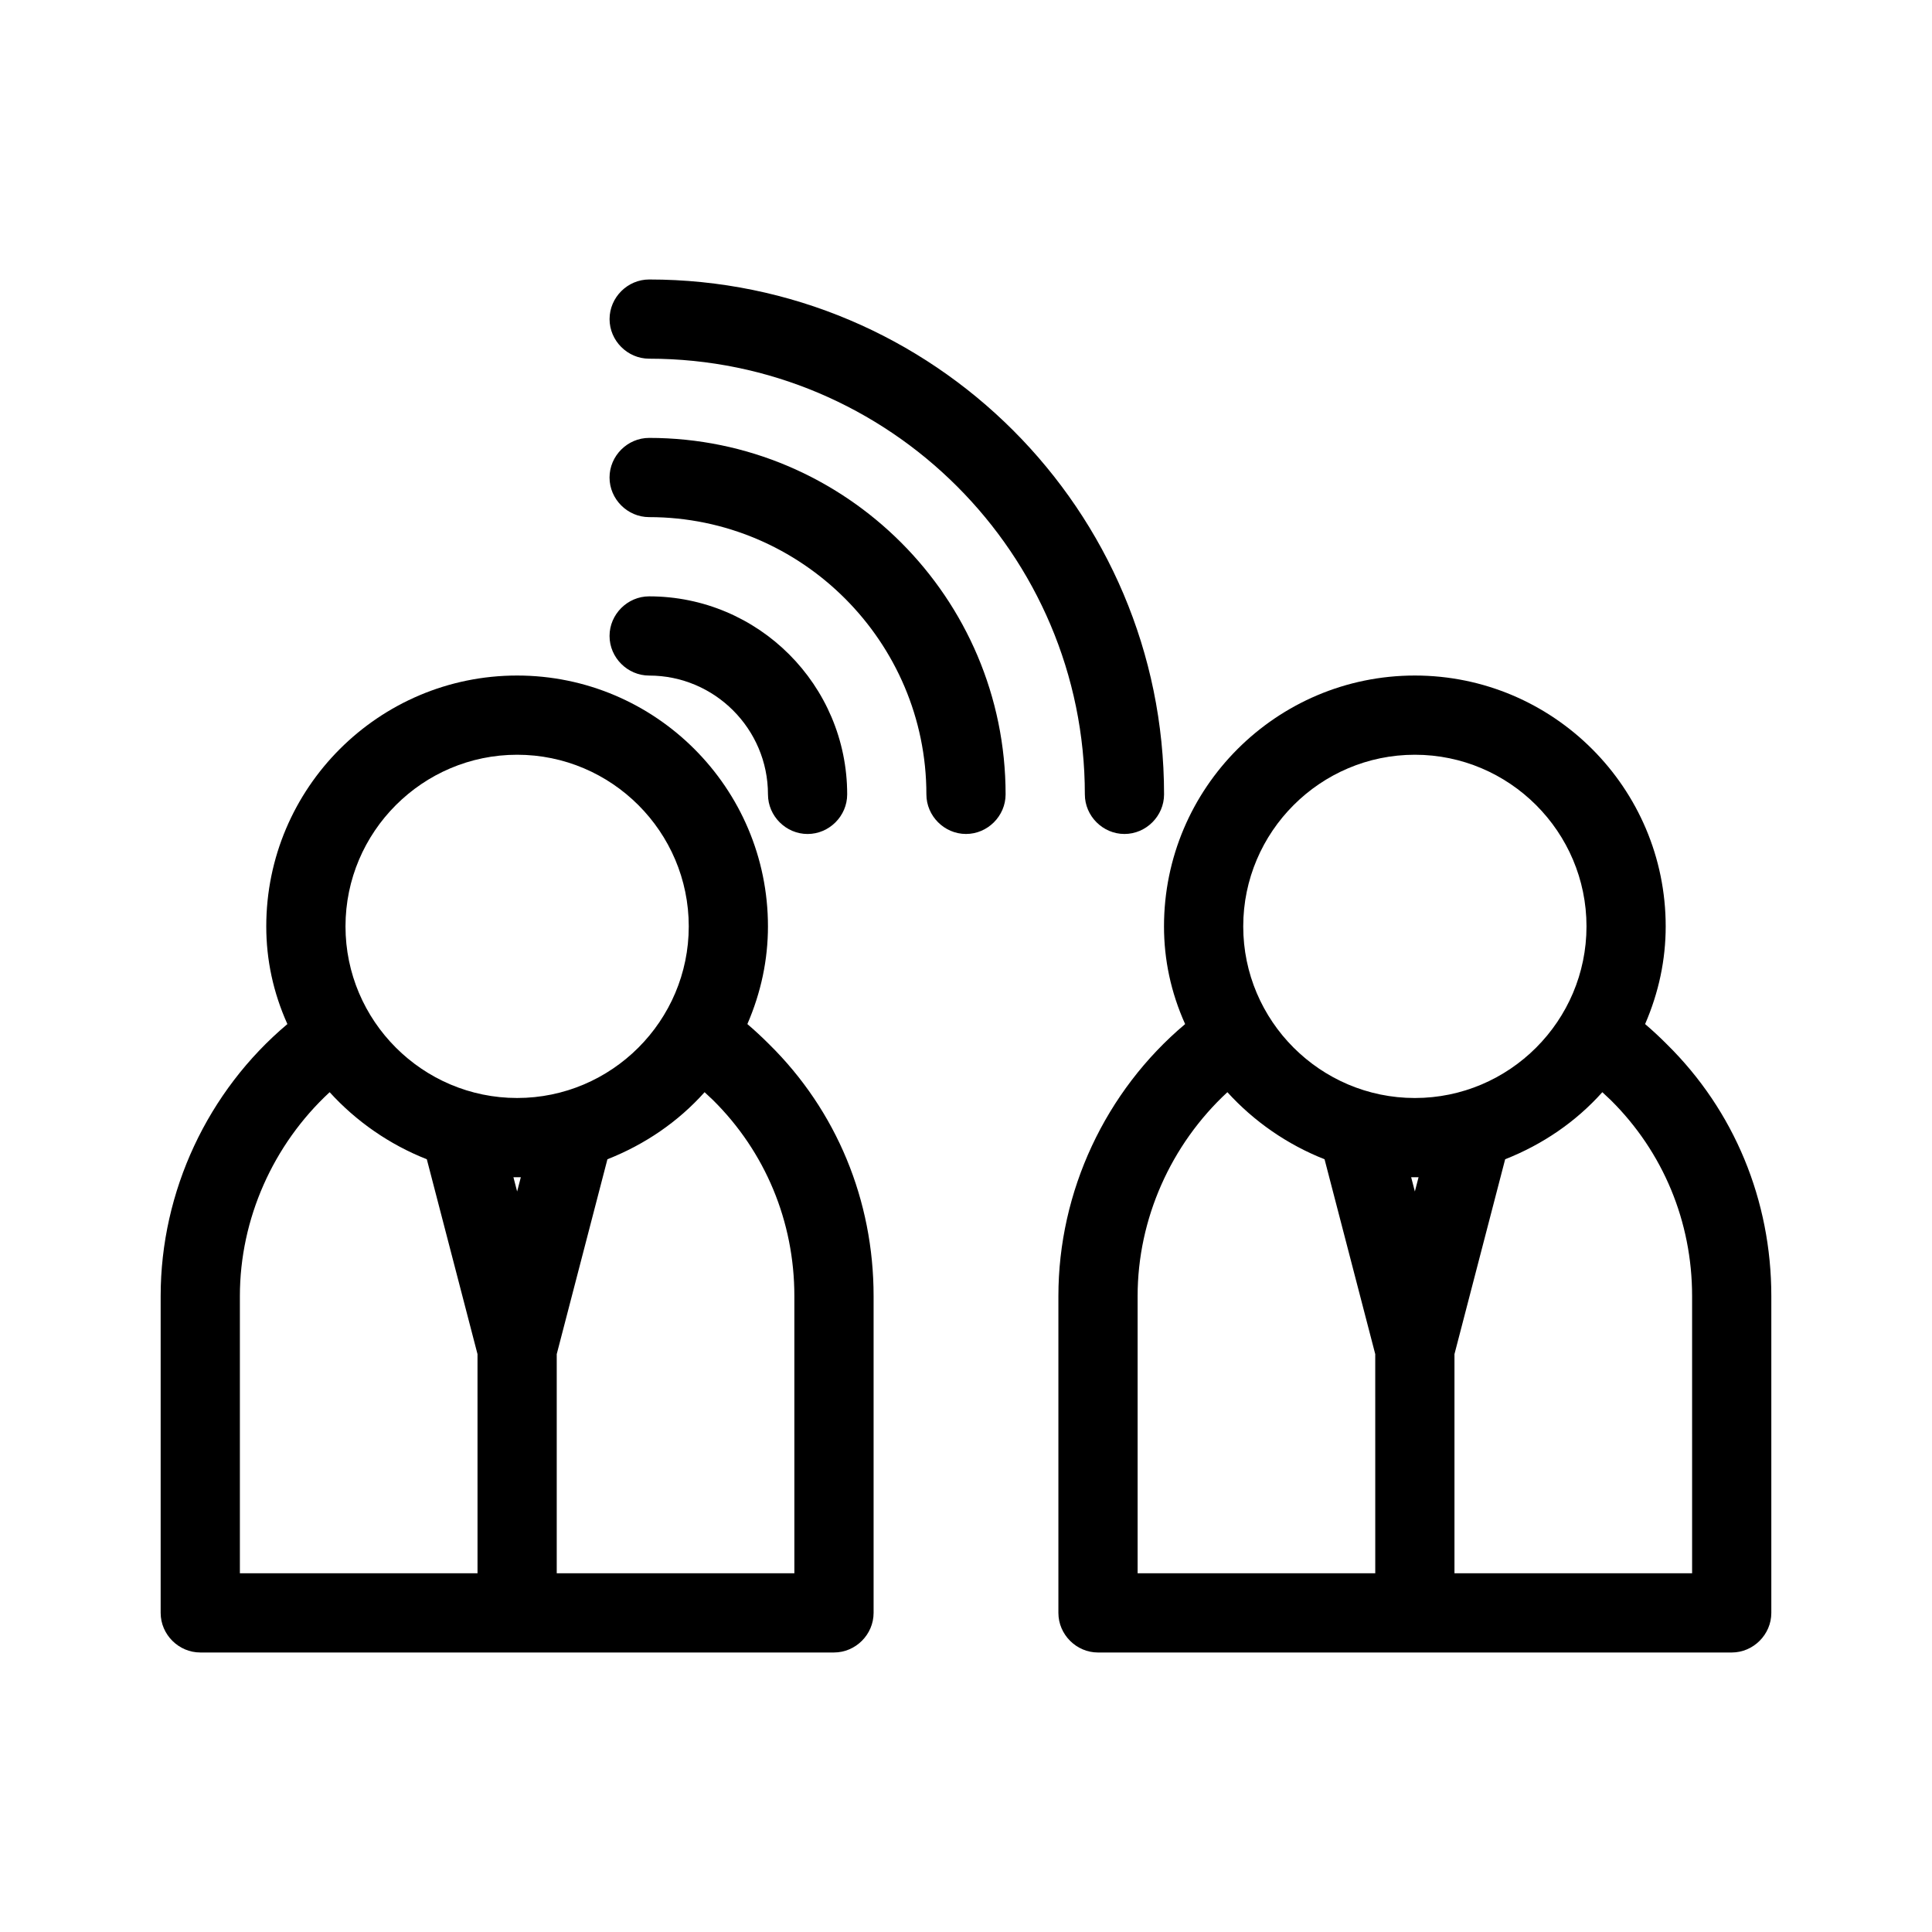
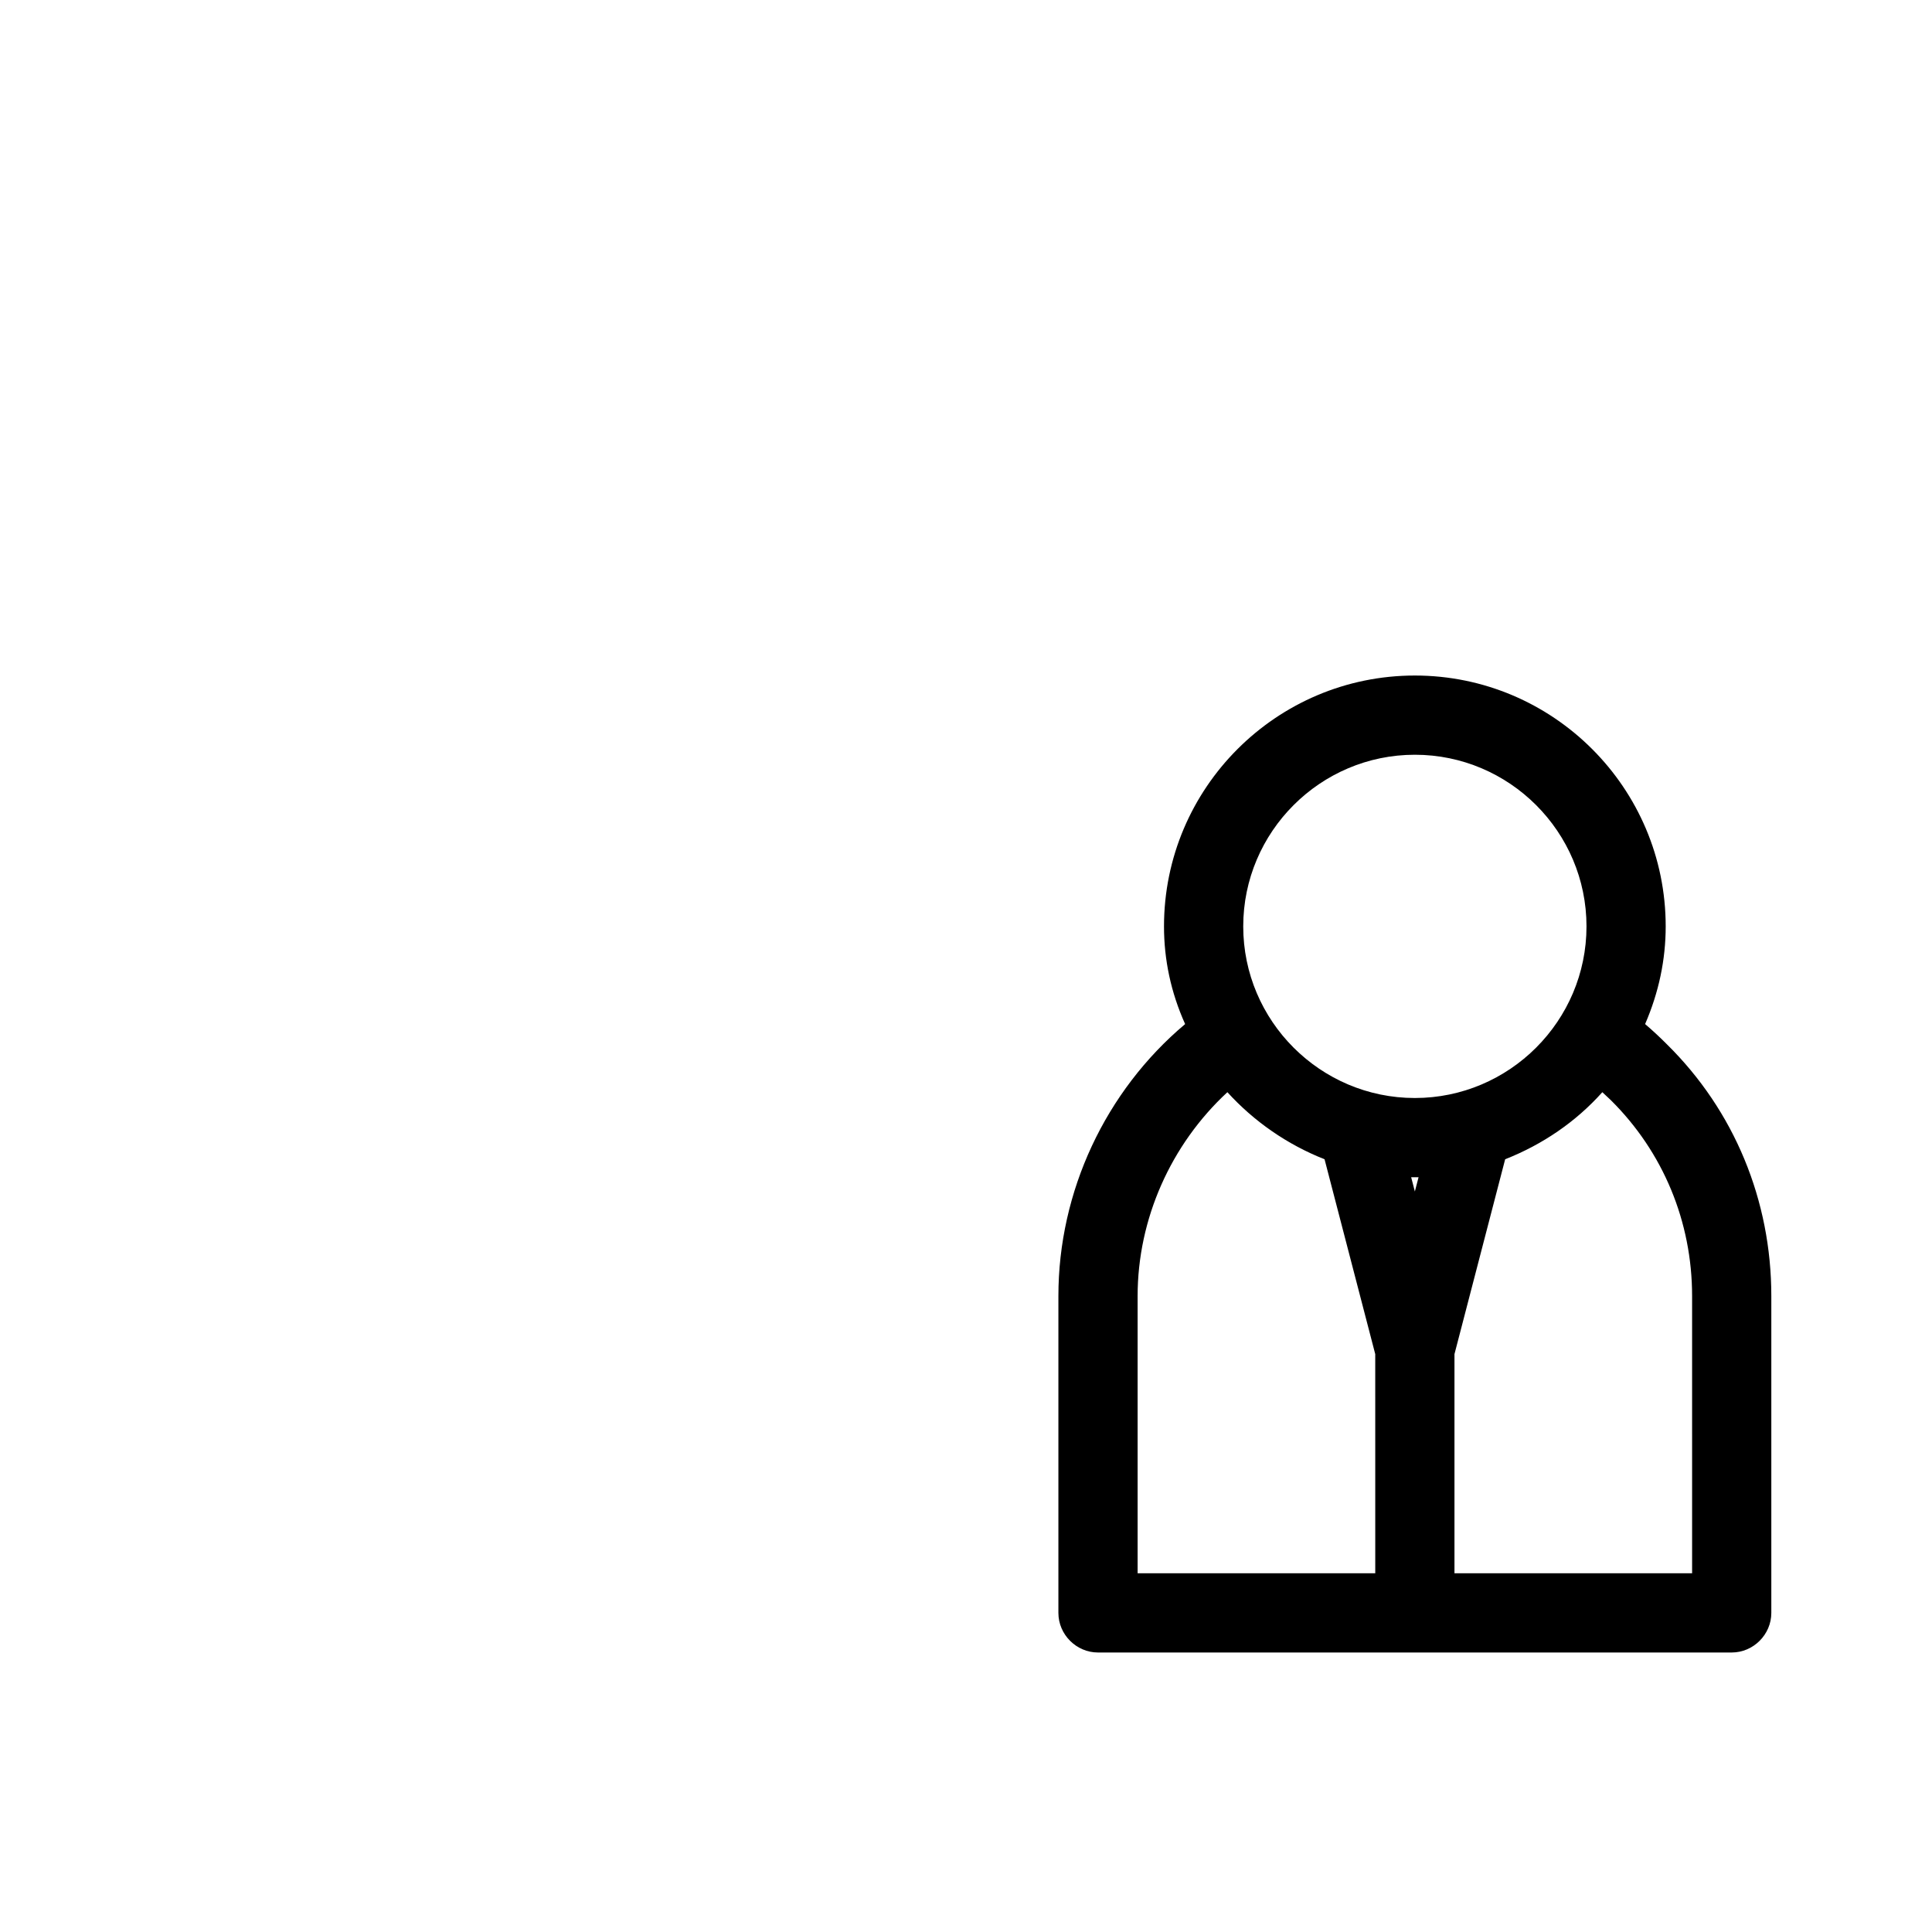
<svg xmlns="http://www.w3.org/2000/svg" fill="#000000" width="800px" height="800px" version="1.1" viewBox="144 144 512 512">
  <g>
-     <path d="m305.54 228.56c0 5.738 4.758 10.496 10.496 10.496 63.676 0 115.46 51.781 115.46 115.46 0 5.738 4.758 10.496 10.496 10.496s10.496-4.758 10.496-10.496c0-75.293-61.16-136.45-136.45-136.45-5.738 0-10.496 4.758-10.496 10.496z" />
-     <path d="m316.03 260.05c-5.738 0-10.496 4.758-10.496 10.496s4.758 10.496 10.496 10.496c40.445 0 73.473 33.027 73.473 73.473 0 5.738 4.758 10.496 10.496 10.496s10.496-4.758 10.496-10.496c0-52.059-42.406-94.465-94.465-94.465z" />
-     <path d="m347.52 354.52c0 5.738 4.758 10.496 10.496 10.496s10.496-4.758 10.496-10.496c0-28.969-23.512-52.48-52.48-52.48-5.738 0-10.496 4.758-10.496 10.496s4.758 10.496 10.496 10.496c17.352 0 31.488 14.137 31.488 31.488z" />
-     <path d="m342.06 415.39c3.637-8.398 5.457-17.074 5.457-25.891 0-36.668-29.809-66.477-66.477-66.477-36.668 0-66.477 29.809-66.477 66.477 0 8.816 1.82 17.492 5.598 25.891-21.133 17.773-33.586 44.363-33.586 72.074v83.969c0.004 5.734 4.762 10.492 10.5 10.492h167.94c5.738 0 10.496-4.758 10.496-10.496v-83.969c0-25.332-9.797-49.121-27.711-66.754-1.816-1.82-3.777-3.641-5.738-5.316zm-61.016-71.375c25.051 0 45.484 20.434 45.484 45.484 0 25.051-20.434 45.48-45.484 45.48s-45.484-20.434-45.484-45.484c0.004-25.047 20.434-45.48 45.484-45.48zm-10.496 216.92h-62.977v-73.473c0-20.434 8.816-40.164 23.789-54.02 6.996 7.695 15.812 13.855 25.75 17.773l13.434 51.641zm10.496-101.18-0.98-3.781h1.961zm73.473 101.18h-62.977v-58.078l13.434-51.641c9.938-3.918 18.754-9.938 25.75-17.773 0.699 0.699 1.539 1.398 2.238 2.098 13.855 13.715 21.551 32.188 21.551 51.922z" />
    <path d="m579.97 415.39c3.637-8.398 5.457-17.074 5.457-25.891 0-36.668-29.809-66.477-66.477-66.477s-66.477 29.809-66.477 66.477c0 8.816 1.82 17.492 5.598 25.891-21.133 17.773-33.586 44.363-33.586 72.074v83.969c0 5.738 4.758 10.496 10.496 10.496h167.94c5.738 0 10.496-4.758 10.496-10.496v-83.969c0-25.332-9.797-49.121-27.711-66.754-1.812-1.824-3.773-3.644-5.734-5.32zm-61.016-71.375c25.051 0 45.484 20.434 45.484 45.484 0 25.051-20.434 45.484-45.484 45.484s-45.484-20.434-45.484-45.484c0.004-25.051 20.434-45.484 45.484-45.484zm-10.496 216.92h-62.977v-73.473c0-20.434 8.816-40.164 23.789-54.02 6.996 7.695 15.812 13.855 25.75 17.773l13.434 51.641zm10.496-101.18-0.98-3.781h1.961zm73.473 101.18h-62.977v-58.078l13.434-51.641c9.938-3.918 18.754-9.938 25.75-17.773 0.699 0.699 1.539 1.398 2.238 2.098 13.855 13.715 21.551 32.188 21.551 51.922z" />
  </g>
</svg>